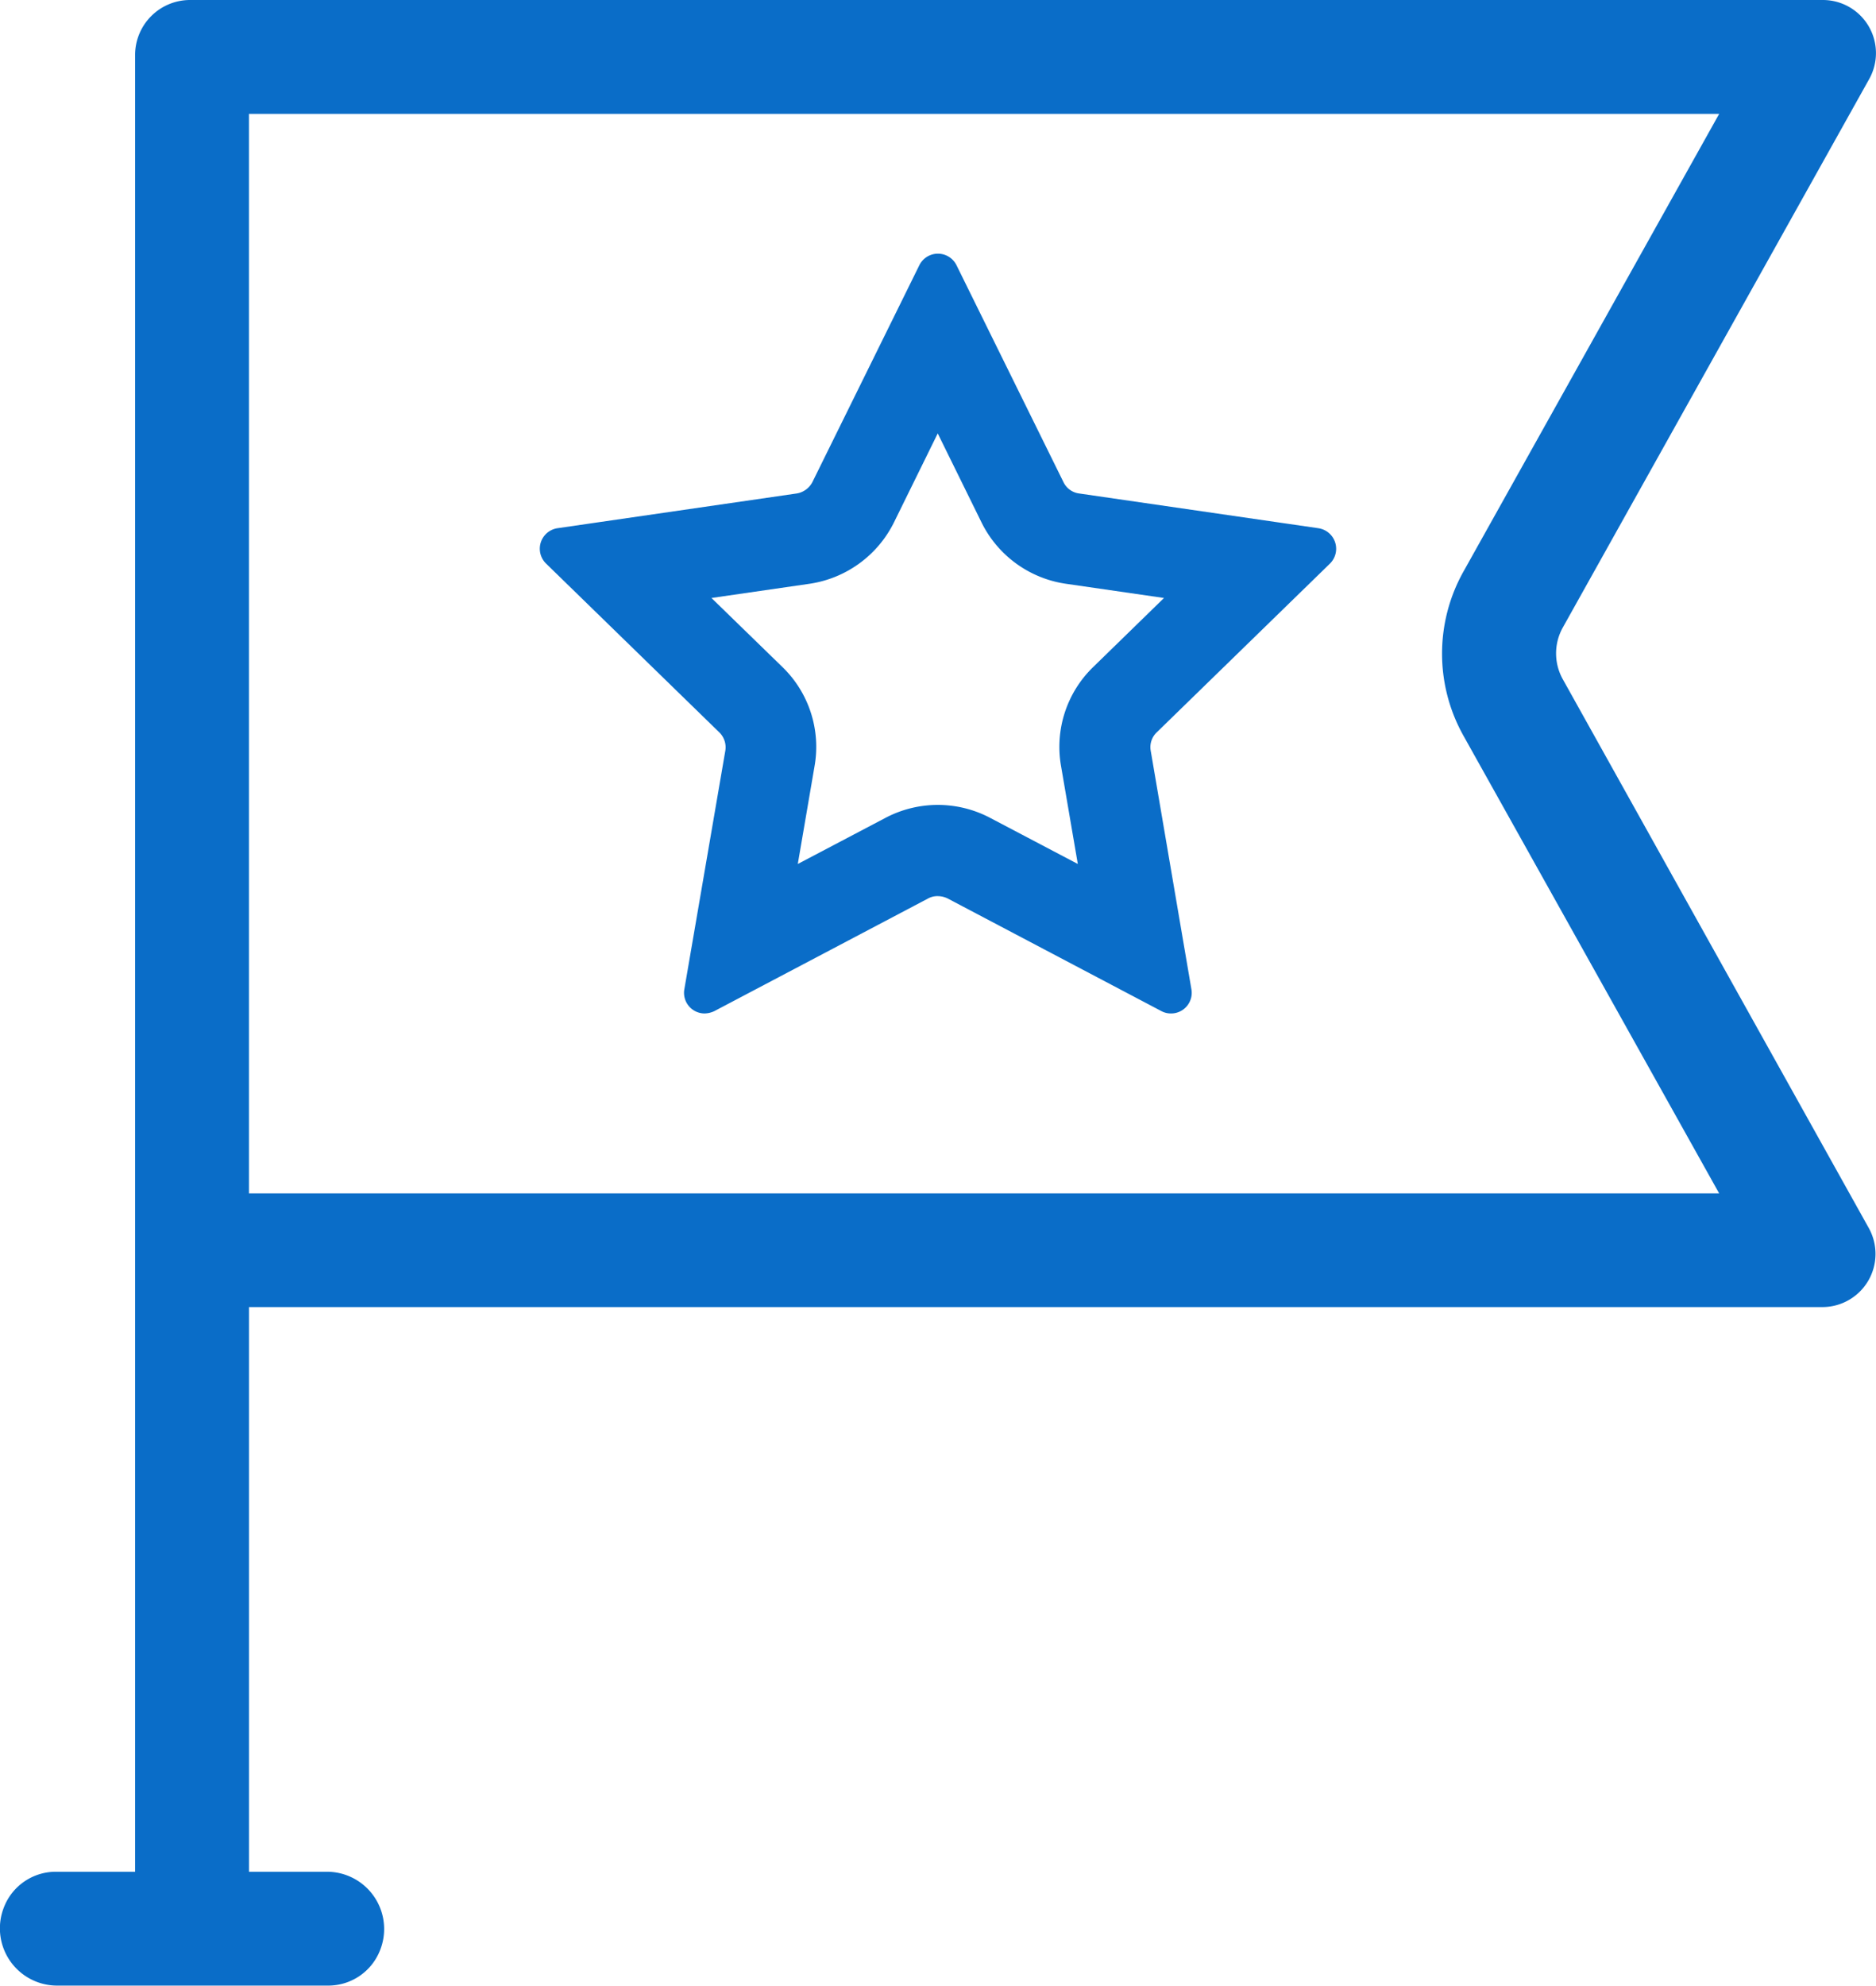
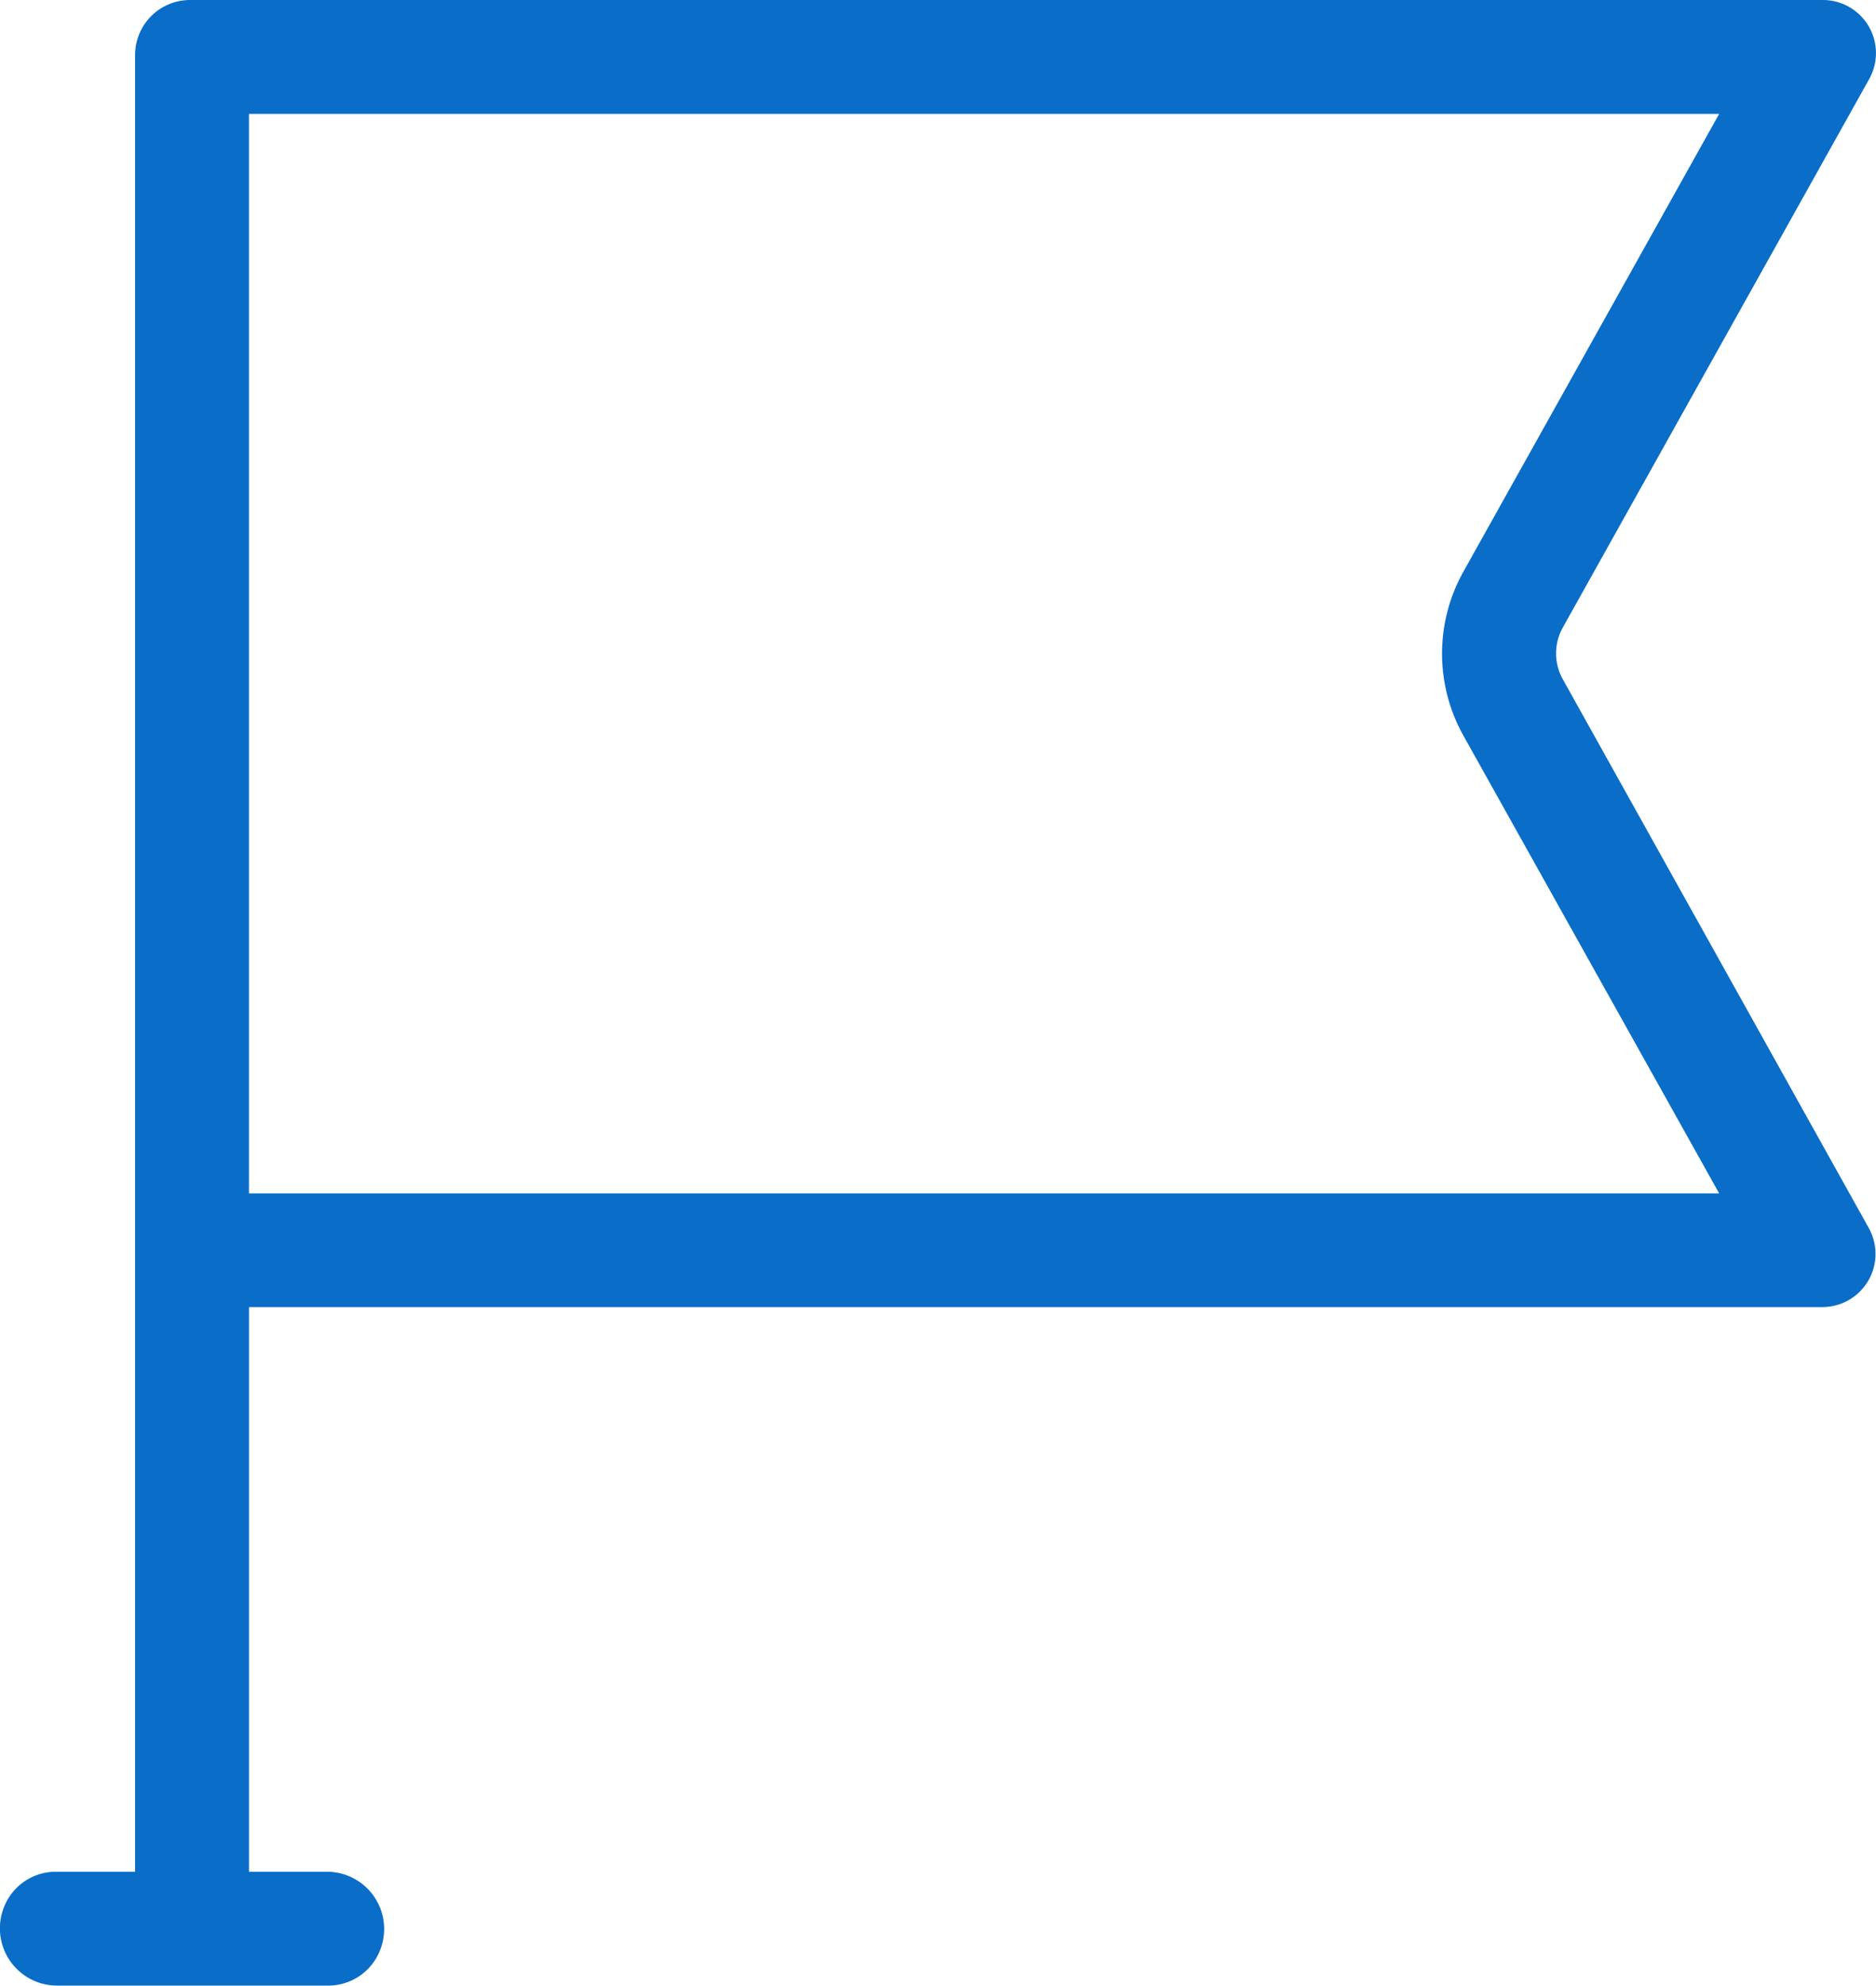
<svg xmlns="http://www.w3.org/2000/svg" width="52.765" height="55.816" viewBox="0 0 52.765 55.816">
  <g id="so5-i1" transform="translate(-174.525 -155.034)">
    <path id="路径_282" data-name="路径 282" d="M218.484,174.133a1.492,1.492,0,0,1,0-1.465l8.613-15.409a1.493,1.493,0,0,0-1.3-2.225H179.87a1.546,1.546,0,0,0-1.545,1.545v51.069h-2.217a1.564,1.564,0,0,0-1.473,1,1.609,1.609,0,0,0,1.489,2.2h7.62a1.564,1.564,0,0,0,1.473-1,1.609,1.609,0,0,0-1.489-2.2h-2.2V191.775h44.257a1.494,1.494,0,0,0,1.3-2.225Zm-36.957,14.44V158.235h41.352l-7.2,12.879a4.722,4.722,0,0,0,0,4.587l7.2,12.879H181.527Z" fill="#0a6dc8" />
-     <path id="路径_283" data-name="路径 283" d="M390.653,253.989l-6.732-.977a.571.571,0,0,1-.44-.32l-3.01-6.1a.583.583,0,0,0-1.041,0l-3.01,6.1a.609.609,0,0,1-.44.32l-6.732.977a.583.583,0,0,0-.32.993l4.875,4.747a.587.587,0,0,1,.168.512l-1.153,6.708a.58.58,0,0,0,.568.68.676.676,0,0,0,.272-.064l6.019-3.17a.545.545,0,0,1,.272-.064.646.646,0,0,1,.272.064l6.019,3.17a.566.566,0,0,0,.272.064.58.58,0,0,0,.568-.68l-1.145-6.708a.573.573,0,0,1,.168-.512l4.875-4.747a.584.584,0,0,0-.328-.993Zm-6.34,3.906a3.123,3.123,0,0,0-.9,2.778l.472,2.754-2.473-1.3a3.159,3.159,0,0,0-2.93,0l-2.473,1.3.472-2.754a3.123,3.123,0,0,0-.9-2.778l-2-1.945,2.762-.4a3.165,3.165,0,0,0,2.369-1.721l1.233-2.505,1.233,2.505a3.151,3.151,0,0,0,2.369,1.721l2.762.4Z" transform="translate(-179.045 -84.107)" fill="#0a6dc8" />
  </g>
</svg>